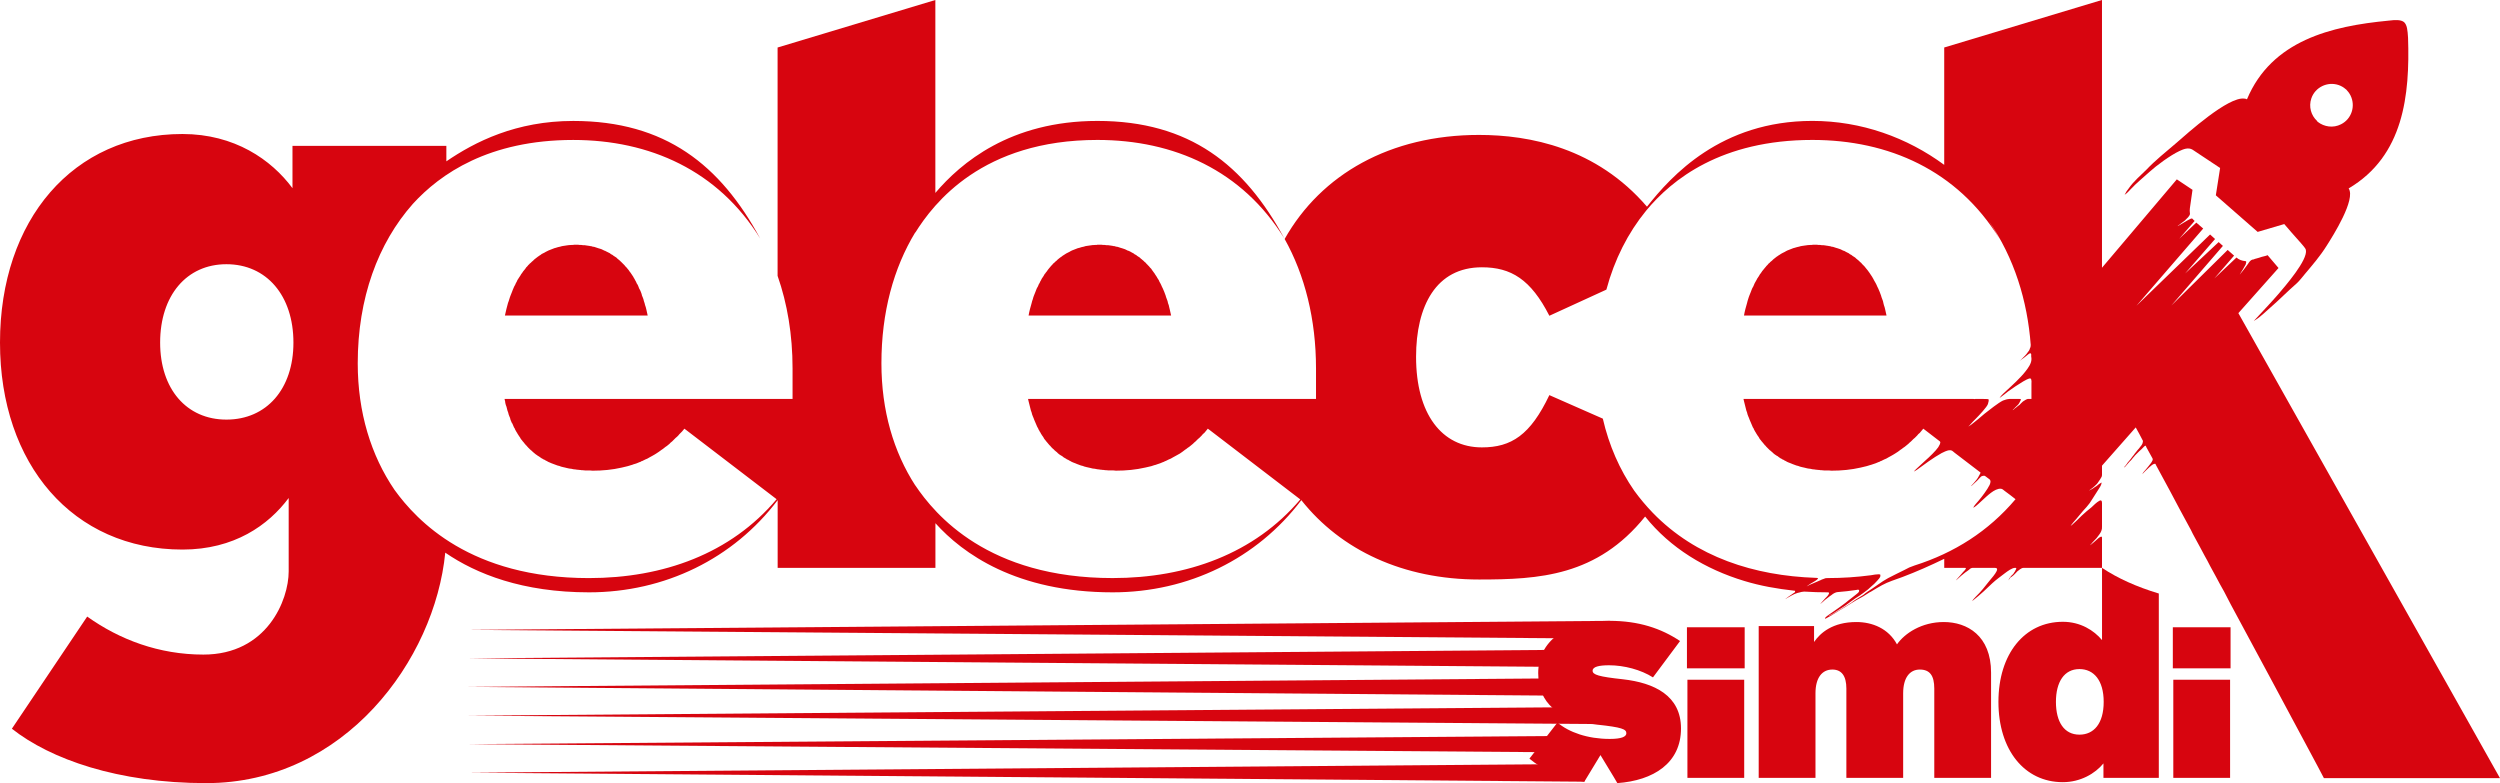
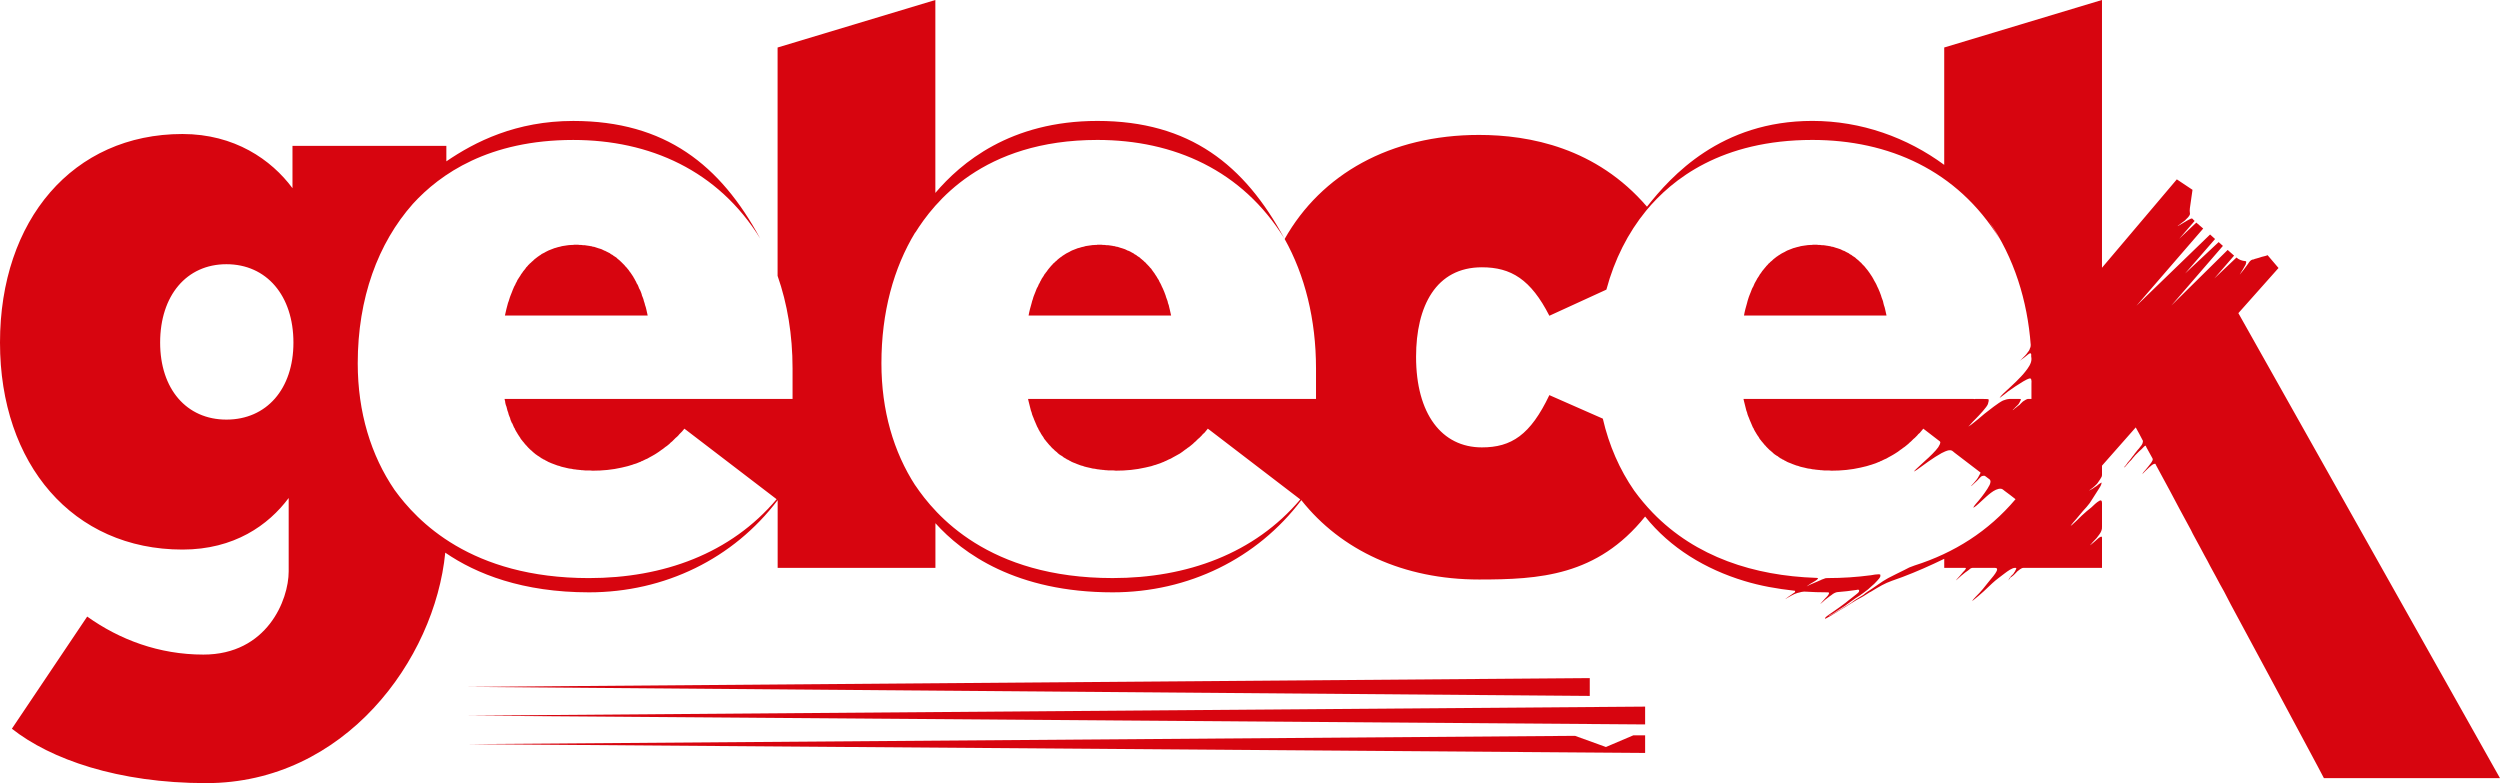
<svg xmlns="http://www.w3.org/2000/svg" xml:space="preserve" width="10522" height="3296" version="1.0" style="shape-rendering:geometricPrecision; text-rendering:geometricPrecision; image-rendering:optimizeQuality; fill-rule:evenodd; clip-rule:evenodd" viewBox="0 0 10522 3296">
  <defs>
    <style type="text/css">
   
    .fil1 {fill:#D7050F}
    .fil0 {fill:#D7050F;fill-rule:nonzero}
   
  </style>
  </defs>
  <g id="Layer_x0020_1">
-     <path class="fil0" d="M9147 3274l239 0 0 -413 -239 0 0 413zm-2 -461l243 0 0 -173 -243 0 0 173zm-393 279c-64,0 -99,-53 -99,-138 0,-84 35,-138 99,-138 60,0 102,47 102,138 0,92 -42,138 -102,138zm95 -702l0 304c-34,-41 -91,-77 -165,-77 -161,0 -271,135 -271,337 0,203 110,338 271,338 74,0 136,-36 171,-79l0 61 233 0 0 -776c-93,-28 -173,-64 -239,-108zm-666 228c-93,0 -164,47 -197,94 -36,-67 -104,-94 -171,-94 -100,0 -152,46 -178,84l0 -67 -233 0 0 639 239 0 0 -356c0,-66 28,-100 71,-100 39,0 59,27 59,80l0 376 239 0 0 -356c0,-66 28,-100 70,-100 42,0 61,25 61,80l0 376 239 0 0 -443c0,-156 -101,-213 -199,-213zm-1079 656l239 0 0 -413 -239 0 0 413zm-2 -461l243 0 0 -173 -243 0 0 173zm-293 483c152,-11 268,-84 268,-230 0,-139 -113,-192 -244,-207 -102,-11 -128,-19 -128,-36 0,-17 28,-23 69,-23 64,0 135,19 185,51l114 -153c-79,-53 -174,-85 -296,-85 -188,0 -301,88 -301,220 0,125 83,198 249,217 103,11 122,19 122,36 0,15 -21,24 -70,24 -93,0 -172,-28 -220,-69l-118 152c55,46 131,82 231,97l11 -18 57 -94 57 94 14 24z" />
-     <path class="fil0" d="M9872 375l-1 -1c-8,-7 -17,-12 -28,-16 -47,-16 -99,9 -115,56 -12,35 -1,72 24,95l1 2 2 2c27,21 65,27 98,10 44,-22 62,-76 40,-121 -5,-10 -12,-19 -19,-26l-2 -1zm-546 447l18 -115c-39,-26 -77,-51 -116,-77 -18,-11 -39,-2 -56,6 -38,18 -95,60 -126,88 -26,24 -54,46 -78,72 -10,10 -14,16 -26,24 6,-12 10,-18 18,-28 20,-29 49,-53 74,-78 36,-38 82,-75 123,-110 52,-45 221,-198 289,-189 4,0 7,1 11,3 104,-248 355,-308 595,-331 32,-4 53,-4 66,6l1 1 0 0c12,12 14,33 16,65 8,241 -18,497 -250,634 31,46 -65,198 -93,242 -27,43 -59,80 -91,118 -10,12 -23,29 -34,39 -38,33 -73,69 -111,102 -20,17 -41,39 -64,53 -11,7 -4,2 1,-4 17,-18 34,-37 51,-55 15,-17 30,-32 45,-50 28,-33 125,-144 116,-186 -2,-9 -15,-21 -21,-29 -13,-15 -26,-29 -39,-44 -10,-12 -21,-24 -31,-36l-112 33 -176 -154z" />
    <path class="fil0" d="M1231 614l0 178c-89,-120 -244,-228 -463,-228 -461,0 -768,362 -768,878 0,512 307,871 768,871 218,0 362,-103 447,-217l0 309c0,120 -91,350 -359,350 -187,0 -353,-63 -489,-160l-317 472c162,128 446,229 818,229 582,0 962,-519 1006,-970 131,90 326,167 605,167 319,0 608,-142 794,-388l0 285 664 0 0 -188c114,127 340,291 746,291 319,0 608,-142 794,-388 167,211 430,334 748,334 253,0 497,-14 699,-265 106,133 255,222 417,271 69,21 138,33 210,41 3,0 5,0 4,3 -1,3 2,1 -1,4 -4,3 -11,7 -16,11 -7,4 -14,10 -21,15 -10,7 7,-3 8,-4 5,-3 10,-6 16,-9 4,-2 8,-4 12,-6 7,-3 16,-6 23,-7 3,-1 6,-2 9,-2 4,-1 7,-1 11,-1 32,2 64,3 96,3 7,0 8,2 4,9 -5,9 -13,14 -19,22 -3,3 -5,6 -8,9 -2,2 -4,5 -7,7 1,1 2,0 3,-1 6,-4 10,-9 16,-14 4,-3 9,-7 13,-10 5,-4 10,-8 15,-11 5,-5 18,-12 25,-12 27,-2 52,-5 79,-9 1,0 2,0 3,-1 6,0 8,-1 9,4 0,7 -8,12 -13,16 -6,5 -12,10 -19,15 -9,6 -16,13 -24,19 -10,7 -18,14 -27,20 -9,6 -16,11 -24,17 -9,7 -31,20 -36,27 -2,3 -1,5 3,3 7,-3 13,-8 20,-11 8,-5 15,-9 23,-14 12,-8 25,-15 38,-23 10,-6 19,-12 29,-18 12,-8 25,-15 38,-22 12,-6 24,-15 36,-22 2,-1 4,-2 6,-3 15,-9 31,-19 46,-27 25,-14 58,-24 85,-34 61,-23 119,-49 177,-77l0 38c29,0 59,0 88,0 3,0 3,1 3,3 -1,4 -9,12 -12,15 -9,11 -18,21 -27,31 -1,1 -2,3 -3,4 3,-2 4,-3 6,-5 11,-10 22,-20 34,-29 3,-2 7,-5 10,-7 4,-3 8,-6 11,-9 7,-4 12,-3 19,-3 28,0 55,0 83,0 9,0 13,3 9,13 -6,13 -21,30 -31,42 -18,23 -36,46 -57,66 -5,6 -11,11 -15,18 -3,3 0,0 2,-1 16,-13 31,-25 46,-39 12,-11 24,-23 36,-34 16,-15 36,-29 54,-43 11,-8 29,-22 42,-22 2,0 4,0 5,1 1,2 -2,8 -3,9 -2,4 -3,7 -6,10 -2,4 -4,7 -8,10 -3,3 -6,5 -8,9 -3,3 -5,6 -7,11 -1,1 -1,1 -1,2 2,-2 3,-4 5,-6 1,-3 5,-7 8,-8 6,-4 10,-8 15,-13 7,-8 12,-13 21,-19 4,-3 10,-6 15,-6 6,0 12,0 18,0 104,0 208,0 312,0 0,-42 0,-84 0,-127 0,-2 0,-5 -4,-4 -5,0 -18,12 -22,16 -8,7 -16,14 -24,20 0,-1 2,-2 2,-3 3,-3 6,-6 8,-9 6,-6 11,-12 17,-18 6,-8 17,-21 20,-30 3,-8 3,-10 3,-18 0,-33 0,-67 0,-100l0 0c0,-10 -4,-14 -13,-8 -8,4 -24,19 -31,26 -14,11 -27,22 -41,35 -13,13 -28,28 -42,40 -2,1 -3,2 -5,3 4,-5 7,-9 11,-14 19,-21 36,-44 56,-65 9,-10 17,-21 24,-33 9,-15 19,-29 28,-44 4,-6 10,-15 11,-23 2,-5 -3,-2 -5,0 -6,3 -11,8 -16,12 -5,3 -10,6 -15,10 -2,1 -14,8 -15,8l-1 0c8,-6 16,-11 23,-18 6,-5 12,-11 16,-18 4,-6 8,-11 11,-17 3,-4 3,-5 4,-11 0,-7 0,-15 0,-23 0,-5 0,-11 0,-17l142 -161c10,18 20,36 29,54 2,2 1,5 1,7 -1,6 -2,8 -5,13 -2,3 -4,5 -7,9 -3,4 -6,8 -10,12 -4,4 -7,10 -12,15 -3,4 -6,9 -10,13 -4,6 -9,12 -14,18 -4,4 -7,8 -10,13 -2,2 -4,6 -6,8 -2,2 -1,0 -2,2 -2,2 -2,1 0,-1 1,-2 -2,3 -2,3 -1,1 -3,5 0,2 0,-1 4,-5 4,-5 -1,2 -5,7 0,2 6,-7 12,-14 18,-21 4,-3 6,-6 9,-9 3,-4 6,-8 10,-12 2,-3 5,-6 7,-8 5,-5 10,-10 15,-15 3,-3 7,-6 10,-9 3,-3 12,-13 15,-14 2,-1 3,2 4,4 0,0 0,0 0,1 9,16 18,33 27,49 1,3 1,6 -1,9 -3,8 -11,16 -16,23 -7,9 -14,17 -22,26 -2,3 -3,5 -4,8 1,-2 3,-3 4,-5 3,-3 6,-6 9,-9 6,-5 12,-12 18,-17 4,-4 15,-13 21,-13 3,-1 4,2 5,5 20,36 39,73 59,109 27,51 54,102 82,153 2,4 4,7 6,11 5,11 11,22 17,33 14,25 27,50 41,76 8,14 16,29 23,43 8,14 16,29 24,44 11,21 23,43 35,64 9,18 19,36 28,54 114,211 227,422 340,633 17,32 35,65 52,98l741 0 -1101 -1957 169 -190 -46 -54c-4,2 -8,3 -12,4 -4,1 -8,2 -12,3 -8,3 -16,5 -23,7 -4,1 -8,2 -12,4 -3,0 -7,1 -10,3 -8,5 -12,15 -18,22 -9,12 -18,25 -28,36 -1,1 -1,2 -2,3 1,-3 2,-4 3,-6 6,-10 13,-20 18,-30 2,-3 5,-8 5,-12 1,-4 3,-9 -3,-9 -14,-1 -27,-6 -37,-15l-93 88 83 -96 -27 -24 -237 234 217 -251 -18 -16 -141 132 126 -145 -21 -19 -310 300 281 -325 -29 -25 -72 68 65 -75 0 0c-3,-3 -6,-5 -8,-8 -3,-4 -7,-2 -11,0 -7,3 -13,7 -20,11 -10,6 -19,11 -29,17 -2,1 -2,1 -4,2 2,-2 4,-4 6,-5 5,-4 11,-8 16,-12 6,-4 11,-8 16,-14 5,-4 9,-9 12,-14 2,-4 3,-6 2,-10 -1,-7 -1,-14 0,-21l11 -77 -66 -44 -315 372 0 -1127 -664 200 0 494c-156,-115 -349,-185 -555,-185 -385,0 -594,232 -696,361 -213,-248 -494,-302 -707,-302 -373,0 -664,165 -818,438 85,152 132,338 132,545l0 128 -1212 0c1,3 1,6 2,9l0 0 2 8 0 0 2 8 0 0 2 8 0 0 2 8 0 0 2 8 0 0 3 8 0 0 2 8 0 0 3 8 3 7 0 0 3 8 3 7 3 7 0 0 3 7 3 7c1,3 3,5 4,7l3 7 0 0c2,2 3,5 4,7 1,2 3,4 4,6l0 0c1,3 2,5 4,7l0 0c1,2 2,4 4,6 1,2 3,4 4,6l0 0c1,3 3,5 4,7l0 0c2,2 3,4 5,6l0 0c1,2 3,4 4,5l0 0c2,2 3,4 5,6 2,2 3,4 5,6 2,2 3,4 5,5l0 0c2,2 3,4 5,6l0 0c2,2 3,3 5,5l0 0c2,2 4,4 6,5l0 0c1,2 3,4 5,5l0 0c2,2 4,4 6,5l0 0c2,2 4,3 5,5l0 0c2,2 4,3 6,5l0 0c2,1 4,3 6,4l0 0c3,2 5,3 7,4l0 0c2,2 4,3 6,5l0 0c2,1 4,2 7,4l0 0c2,1 4,2 6,4l0 0c2,1 5,2 7,3l0 0c2,2 5,3 7,4l0 0 7 4c2,1 5,2 7,3l0 0c3,1 5,2 8,3l0 0c2,1 5,2 7,3l0 0c3,1 5,2 8,3l0 0c3,1 5,2 8,3l0 0c2,1 5,1 8,2l0 0c3,1 5,2 8,3l0 0c3,1 6,1 8,2l0 0c3,1 6,1 9,2l0 0c3,1 6,1 9,2l0 0c2,1 5,1 8,2l0 0c3,0 6,1 9,1l0 0c3,1 6,1 10,2l0 0c3,0 6,1 9,1l0 0c3,1 6,1 9,1l0 0c4,1 7,1 10,1l0 0c3,1 7,1 10,1l0 0c3,0 7,1 10,1l0 0c3,0 7,0 10,0l0 0c4,0 7,0 10,0l1 0c3,0 6,1 10,1 43,0 84,-4 123,-13l0 0c9,-2 17,-4 26,-6l0 0c4,-1 8,-3 12,-4l0 0c4,-1 9,-2 13,-4l0 0 6 -2 0 0 6 -2 0 0c4,-2 8,-3 12,-5l0 0 6 -2 0 -1 6 -2 0 0c4,-2 8,-4 12,-6l0 0c6,-2 12,-5 18,-9l0 0c4,-2 8,-4 11,-6l0 0c6,-3 12,-7 18,-10l0 0c7,-5 15,-10 22,-16l0 0c4,-2 7,-5 11,-8l0 0 6 -4 0 0 5 -4 0 0c4,-3 7,-6 11,-9l0 0c4,-4 7,-7 11,-10l0 0 5 -5 0 0 5 -5 0 0 6 -5 0 0 5 -5 0 0 5 -5 0 0 5 -6 0 0 6 -5 0 0 5 -6 0 0 5 -6 0 0 5 -6 0 0 2 2 3 2 384 294c-193,228 -477,331 -790,331 -524,0 -747,-266 -831,-391l1 2c-92,-142 -143,-316 -143,-515 0,-214 51,-401 143,-552l-1 3c78,-125 283,-391 767,-391 322,0 610,128 787,415 -167,-309 -398,-495 -787,-495 -367,0 -575,177 -682,303l0 -812 -664 200 0 961c41,117 63,248 63,390l0 128 -1212 0c0,3 1,6 2,9l0 0 1 8 0 0 2 8 0 0 3 8 0 0 2 8 0 0 2 8 0 0 3 8 0 0 2 8 0 0 3 8 3 7 0 0 2 8 3 7 3 7 1 0 3 7 3 7c1,3 2,5 4,7l3 7 0 0c1,2 3,5 4,7 1,2 2,4 4,6l0 0c1,3 2,5 4,7l0 0c1,2 2,4 4,6 1,2 2,4 4,6l0 0c1,3 3,5 4,7l0 0c2,2 3,4 5,6l0 0c1,2 3,4 4,5l0 0c2,2 3,4 5,6 1,2 3,4 5,6 1,2 3,4 5,5l0 0c1,2 3,4 5,6l0 0c1,2 3,3 5,5l0 0c2,2 3,4 5,5l0 0c2,2 4,4 6,5l0 0c2,2 4,4 5,5l0 0c2,2 4,3 6,5l0 0c2,2 4,3 6,5l0 0c2,1 4,3 6,4l0 0c2,2 4,3 6,4l0 0c3,2 5,3 7,5l0 0c2,1 4,2 6,4l0 0c2,1 5,2 7,4l0 0c2,1 4,2 7,3l0 0c2,2 4,3 7,4l0 0 7 4c2,1 5,2 7,3l0 0c2,1 5,2 7,3l0 0c3,1 5,2 8,3l0 0c3,1 5,2 8,3l0 0c2,1 5,2 8,3l0 0c2,1 5,1 8,2l0 0c2,1 5,2 8,3l0 0c3,1 5,1 8,2l0 0c3,1 6,1 9,2l0 0c2,1 5,1 8,2l0 0c3,1 6,1 9,2l0 0c3,0 6,1 9,1l0 0c3,1 6,1 9,2l0 0c3,0 6,1 10,1l0 0c3,1 6,1 9,1l0 0c3,1 7,1 10,1l0 0c3,1 6,1 10,1l0 0c3,0 6,1 10,1l0 0c3,0 6,0 10,0l0 0c3,0 7,0 10,0l0 0c4,0 7,1 11,1 43,0 84,-4 123,-13l0 0c8,-2 17,-4 25,-6l0 0c5,-1 9,-3 13,-4l0 0c4,-1 8,-2 12,-4l0 0 7 -2 0 0 6 -2 0 0c4,-2 8,-3 12,-5l0 0 6 -2 0 -1 6 -2 0 0c4,-2 8,-4 12,-6l0 0c6,-2 12,-5 18,-9l0 0c3,-2 7,-4 11,-6l0 0c6,-3 12,-7 17,-10l0 0c8,-5 15,-10 23,-16l0 0c4,-2 7,-5 11,-8l0 0 5 -4 0 0 6 -4 0 0c4,-3 7,-6 11,-9l0 0c3,-4 7,-7 11,-10l0 0 5 -5 0 0 5 -5 0 0 5 -5 0 0 6 -5 0 0 5 -5 0 0 5 -6 0 0 5 -5 0 0 6 -6 0 0 5 -6 0 0 5 -6 0 0 2 2 3 2 383 293c-193,229 -477,332 -790,332 -498,0 -724,-241 -818,-371 -99,-145 -155,-326 -155,-533 0,-274 85,-505 232,-671 115,-126 320,-269 675,-269 321,0 610,128 787,415 -167,-309 -399,-495 -787,-495 -241,0 -414,88 -534,170l0 -65 -648 0zm7252 1487c-114,135 -258,226 -425,279 -18,6 -27,10 -43,19 -23,12 -46,22 -68,34 -16,9 -27,16 -41,26 -16,11 -31,22 -47,32 -6,4 -11,8 -17,13 -10,6 -20,12 -31,19 -6,4 -12,8 -18,13 -10,7 -22,14 -32,20 -11,7 -22,13 -33,20 -9,6 -19,11 -29,16 -8,4 2,-3 4,-4 12,-5 18,-10 29,-17 11,-7 22,-14 33,-21 9,-7 17,-12 26,-19 12,-9 24,-17 37,-25 12,-8 23,-17 35,-26 4,-4 8,-7 12,-11 11,-9 17,-15 26,-25 4,-4 14,-15 13,-20 0,-6 2,-6 -7,-7 -9,0 -22,2 -32,4 -60,8 -121,12 -182,12 -9,0 -10,0 -19,4 -4,1 -8,3 -12,5 -11,5 -24,10 -35,15 -5,2 -12,5 -17,8 -4,2 -9,5 -2,0 7,-5 14,-10 22,-14 4,-2 19,-11 21,-15 1,-1 1,-3 -1,-3 -2,-1 -7,-1 -9,-1 -256,-9 -503,-86 -685,-274 -28,-29 -54,-60 -78,-93 -61,-88 -106,-190 -132,-303l-225 -99c-80,168 -160,220 -284,220 -169,0 -277,-141 -277,-381 0,-214 84,-377 277,-377 123,0 206,51 284,204l240 -110c34,-127 91,-239 167,-332 109,-132 317,-298 700,-298 321,0 610,128 787,415 -14,-25 -29,-50 -44,-73 107,155 162,335 176,521 0,7 -1,10 -4,16 -1,5 -5,11 -8,14 -4,6 -8,11 -13,16 -6,6 -11,11 -17,17 -1,1 -2,2 -4,3 1,0 1,0 2,-1 12,-8 23,-17 34,-26 1,-1 7,-5 9,-4 1,0 3,2 3,4 0,3 0,7 0,10 1,4 1,8 1,11 0,18 -14,37 -25,51 -5,7 -15,18 -21,24 -23,25 -49,47 -73,70 -5,5 -11,11 -14,16 -2,3 1,0 3,-1 10,-7 21,-16 31,-24 21,-15 43,-30 65,-43 5,-3 24,-14 30,-12 6,3 4,19 4,24 0,21 0,42 0,62 -5,0 -10,0 -15,0 -6,1 -15,7 -21,11 -5,4 -9,9 -14,14 -4,3 -9,6 -13,10 -2,2 -5,4 -8,6 -2,3 -4,4 -7,6 -2,1 1,-2 1,-2 6,-7 13,-13 19,-19 6,-6 8,-11 11,-17 1,-2 4,-7 2,-8 -2,-1 -7,-1 -10,-1 -12,0 -24,0 -36,0 -12,1 -19,3 -29,7 -19,9 -59,41 -77,55 -18,16 -37,31 -56,46 -2,1 -9,7 -11,7 -2,0 0,-1 2,-2 8,-10 20,-22 29,-31 11,-11 47,-49 50,-61 1,-5 6,-18 1,-20 -2,-1 -48,-1 -53,-1 -5,1 -5,1 -10,0 -2,0 -7,0 -10,0 -5,0 -10,0 -15,0 -314,0 -628,0 -942,0 1,3 1,6 2,9l0 0 2 8 0 0 2 8 0 0 2 8 0 0 2 8 0 0 2 8 0 0 3 8 0 0 2 8 0 0 3 8 3 7 0 0 3 8 3 7 3 7 0 0 3 7 3 7c1,3 2,5 4,7l3 7 0 0c1,2 3,5 4,7 1,2 2,4 4,6l0 0c1,3 2,5 4,7l0 0c1,2 2,4 4,6 1,2 3,4 4,6l0 0c1,3 3,5 4,7l0 0c2,2 3,4 5,6l0 0c1,2 3,4 4,5l0 0c2,2 3,4 5,6 2,2 3,4 5,6 1,2 3,4 5,5l0 0c1,2 3,4 5,6l0 0c2,2 3,3 5,5l0 0c2,2 4,4 5,5l0 0c2,2 4,4 6,5l0 0c2,2 4,4 6,5l0 0c2,2 3,3 5,5l0 0c2,2 4,3 6,5l0 0c2,1 4,3 6,4l0 0c2,2 5,3 7,4l0 0c2,2 4,3 6,5l0 0c2,1 4,2 6,4l0 0c3,1 5,2 7,4l0 0c2,1 5,2 7,3l0 0c2,2 4,3 7,4l0 0 7 4c2,1 5,2 7,3l0 0c3,1 5,2 8,3l0 0c2,1 5,2 7,3l0 0c3,1 5,2 8,3l0 0c2,1 5,2 8,3l0 0c2,1 5,1 8,2l0 0c2,1 5,2 8,3l0 0c3,1 5,1 8,2l0 0c3,1 6,1 9,2l0 0c3,1 6,1 8,2l0 0c3,1 6,1 9,2l0 0c3,0 6,1 9,1l0 0c3,1 6,1 9,2l0 0c4,0 7,1 10,1l0 0c3,1 6,1 9,1l0 0c3,1 7,1 10,1l0 0c3,1 7,1 10,1l0 0c3,0 6,1 10,1l0 0c3,0 7,0 10,0l0 0c3,0 7,0 10,0l0 0c4,0 7,1 11,1 43,0 84,-4 123,-13l0 0c9,-2 17,-4 25,-6l0 0c5,-1 9,-3 13,-4l0 0c4,-1 8,-2 13,-4l0 0 6 -2 0 0 6 -2 0 0c4,-2 8,-3 12,-5l0 0 6 -2 0 -1 6 -2 0 0c4,-2 8,-4 12,-6l0 0c6,-2 12,-5 18,-9l0 0c4,-2 7,-4 11,-6l0 0c6,-3 12,-7 17,-10l0 0c8,-5 16,-10 23,-16l0 0c4,-2 7,-5 11,-8l0 0 6 -4 0 0 5 -4 0 0c4,-3 7,-6 11,-9l0 0c4,-4 7,-7 11,-10l0 0 5 -5 0 0 5 -5 0 0 6 -5 0 0 5 -5 0 0 5 -5 0 0 5 -6 0 0 6 -5 0 0 5 -6 0 0 5 -6 0 0 5 -6 0 0 2 2 3 2c8,6 63,48 65,50 5,6 -4,18 -7,24 -10,15 -39,43 -53,55 -13,13 -28,25 -41,38 -3,3 -6,6 -9,10 5,-3 7,-4 12,-7 33,-24 69,-51 105,-71 7,-4 23,-11 31,-12 13,-1 14,3 23,10 36,27 71,54 106,81 3,1 4,2 3,6 -1,3 -9,16 -11,20 -2,3 -7,10 -10,13 -5,6 -10,12 -16,18 -1,1 -1,1 -1,3 5,-5 10,-9 15,-14 7,-6 13,-12 19,-19 3,-4 9,-10 14,-10 9,-2 9,0 16,5 4,3 8,6 12,9 8,6 4,17 1,24 -9,19 -34,52 -47,67 -3,3 -21,24 -21,27 0,3 1,1 3,0 9,-5 27,-23 35,-30 18,-16 51,-50 77,-48 6,0 11,5 16,9 15,11 31,23 46,35zm-7530 -335c-168,0 -279,-129 -279,-324 0,-198 111,-330 279,-330 169,0 282,132 282,330 0,195 -113,324 -282,324zm1172 -438l601 0 -2 -9 0 0c-1,-3 -1,-6 -2,-9l0 0 -2 -9 0 0 -2 -8 0 0 -3 -9 0 0 -2 -8 0 0 -3 -9 0 0 -2 -8 0 0c-1,-2 -2,-5 -3,-8l0 0 -3 -7 0 0c-1,-3 -1,-6 -2,-8l0 0 -3 -8 0 0c-1,-2 -2,-5 -3,-7l0 0 -4 -7 0 0 -3 -8 0 0c-1,-2 -2,-4 -3,-7l0 0 -4 -6 0 0 -3 -7 0 0 -4 -7 0 0 -3 -6 0 0c-2,-2 -3,-4 -4,-7l0 0 -4 -6 0 0 -4 -6 0 0c-1,-2 -3,-4 -4,-6l0 0c-3,-4 -6,-7 -8,-11l0 0 -5 -6 0 0 -4 -5 0 0c-2,-2 -3,-3 -5,-5l0 0 -4 -5 0 0c-2,-2 -3,-3 -5,-5l0 0 -5 -5c-1,-1 -3,-3 -4,-4 -2,-2 -4,-3 -5,-5l0 0c-2,-1 -4,-3 -5,-4 -2,-2 -4,-3 -5,-4l0 0 -5 -5c-4,-2 -7,-5 -11,-7l0 0c-2,-1 -4,-3 -5,-4 -2,-1 -4,-2 -6,-3 -2,-1 -4,-3 -5,-4 -2,-1 -4,-2 -6,-3l-6 -3 0 0 -6 -3c-1,-1 -3,-2 -5,-2l0 0 -6 -3 0 0c-2,-1 -4,-2 -6,-3l-6 -2 0 0c-2,-1 -4,-1 -7,-2l0 0c-2,-1 -4,-1 -6,-2l0 0c-2,-1 -4,-1 -6,-2l0 0c-2,-1 -4,-1 -6,-2l0 0 -7 -1 0 0 -6 -2c-3,0 -5,0 -7,-1l0 0c-2,0 -5,-1 -7,-1l0 0 -7 -1 0 0c-2,0 -4,-1 -6,-1l0 0 -7 0 0 0 -7 -1 0 0c-2,0 -5,0 -7,0l0 0 -7 -1 0 0c-3,0 -5,0 -7,0l-7 0 0 0c-3,0 -5,0 -7,1l0 0c-3,0 -5,0 -7,0l0 0c-7,0 -14,1 -21,2l0 0c-2,0 -4,1 -6,1l0 0 -7 1 0 0c-2,0 -4,1 -6,1l0 0 -7 2 0 0c-6,1 -13,3 -19,5l0 0c-4,1 -8,2 -12,4l0 0c-6,2 -12,5 -18,7l0 0 -6 3 0 0 -6 3 0 0c-2,1 -3,2 -5,3l0 0c-2,1 -4,2 -6,3l0 0c-2,1 -4,2 -6,3l0 0 -5 4c-2,1 -4,2 -5,3 -2,2 -4,3 -6,4l0 0c-1,1 -3,3 -5,4l-5 4c-2,1 -4,3 -5,4 -2,2 -4,3 -5,5l0 0 -5 4 -5 5 0 0 -5 4 0 0c-1,2 -3,4 -5,5l-4 5c-2,2 -3,4 -5,5l0 0c-1,2 -3,4 -4,6l-4 5 -5 6 0 0c-1,2 -3,4 -4,6l0 0c-1,2 -3,4 -4,5l-4 7c-1,2 -3,4 -4,6l0 0c-1,2 -3,4 -4,6 -1,2 -2,4 -4,6l0 0c-1,3 -2,5 -3,7l-4 7 0 0c-1,2 -2,4 -3,7l0 0 -4 7 0 0c-2,4 -4,9 -6,14l0 0 -3 8 0 0c-2,5 -4,10 -6,15l0 0 -3 8 0 0c-2,5 -3,11 -5,16l0 0 -3 8 0 0c-5,17 -9,35 -13,53zm2204 0l600 0 -2 -9 0 0c-1,-3 -1,-6 -2,-9l0 0 -2 -9 0 0 -2 -8 0 0 -2 -9 0 0 -3 -8 0 0 -2 -9 0 0 -3 -8 0 0c-1,-2 -2,-5 -3,-8l0 0 -2 -7 0 0c-1,-3 -2,-6 -3,-8l0 0 -3 -8 0 0c-1,-2 -2,-5 -3,-7l0 0 -3 -7 0 0 -4 -8 0 0c-1,-2 -2,-4 -3,-7l0 0 -3 -6 0 0 -4 -7 0 0 -3 -7 0 0 -4 -6 0 0c-1,-2 -3,-4 -4,-7l0 0 -4 -6 0 0 -4 -6 0 0c-1,-2 -2,-4 -4,-6l0 0c-3,-4 -5,-7 -8,-11l0 0 -4 -6 0 0 -5 -5 0 0c-1,-2 -3,-3 -4,-5l0 0 -5 -5 0 0c-1,-2 -3,-3 -5,-5l0 0 -4 -5c-2,-1 -3,-3 -5,-4 -2,-2 -3,-3 -5,-5l0 0c-2,-1 -3,-3 -5,-4 -2,-2 -3,-3 -5,-4l0 0 -5 -5c-4,-2 -7,-5 -11,-7l0 0c-1,-1 -3,-3 -5,-4 -2,-1 -4,-2 -6,-3 -1,-1 -3,-3 -5,-4 -2,-1 -4,-2 -6,-3l-5 -3 0 0 -6 -3c-2,-1 -4,-2 -6,-2l0 0 -6 -3 0 0c-2,-1 -4,-2 -6,-3l-6 -2 0 0c-2,-1 -4,-1 -6,-2l0 0c-2,-1 -4,-1 -7,-2l0 0c-2,-1 -4,-1 -6,-2l0 0c-2,-1 -4,-1 -6,-2l0 0 -7 -1 0 0 -6 -2c-2,0 -5,0 -7,-1l0 0c-2,0 -4,-1 -6,-1l0 0 -7 -1 0 0c-2,0 -5,-1 -7,-1l0 0 -7 0 0 0 -7 -1 0 0c-2,0 -5,0 -7,0l0 0 -7 -1 0 0c-2,0 -5,0 -7,0l-7 0 0 0c-3,0 -5,0 -7,1l0 0c-2,0 -5,0 -7,0l0 0c-7,0 -14,1 -20,2l0 0c-3,0 -5,1 -7,1l0 0 -7 1 0 0c-2,0 -4,1 -6,1l0 0 -6 2 0 0c-7,1 -13,3 -19,5l0 0c-5,1 -9,2 -13,4l0 0c-6,2 -12,5 -18,7l0 0 -6 3 0 0 -5 3 0 0c-2,1 -4,2 -6,3l0 0c-2,1 -4,2 -6,3l0 0c-2,1 -3,2 -5,3l0 0 -6 4c-2,1 -3,2 -5,3 -2,2 -4,3 -5,4l0 0c-2,1 -4,3 -6,4l-5 4c-2,1 -3,3 -5,4 -2,2 -3,3 -5,5l0 0 -5 4 -5 5 0 0 -5 4 0 0c-1,2 -3,4 -4,5l-5 5c-1,2 -3,4 -4,5l0 0c-2,2 -3,4 -5,6l-4 5 -4 6 0 0c-2,2 -3,4 -5,6l0 0c-1,2 -2,4 -4,5l-4 7c-1,2 -2,4 -4,6l0 0c-1,2 -2,4 -4,6 -1,2 -2,4 -3,6l0 0c-1,3 -3,5 -4,7l-3 7 0 0c-2,2 -3,4 -4,7l0 0 -3 7 0 0c-3,4 -5,9 -7,14l0 0 -3 8 0 0c-2,5 -4,10 -6,15l0 0 -3 8 0 0c-1,5 -3,11 -5,16l0 0 -2 8 0 0c-5,17 -10,35 -13,53zm3011 0l600 0 -2 -9 0 0c-1,-3 -1,-6 -2,-9l0 0 -2 -9 0 0 -2 -8 0 0 -3 -9 0 0 -2 -8 0 0 -2 -9 0 0 -3 -8 0 0c-1,-2 -2,-5 -3,-8l0 0 -2 -7 0 0c-1,-3 -2,-6 -3,-8l0 0 -3 -8 0 0c-1,-2 -2,-5 -3,-7l0 0 -3 -7 0 0 -4 -8 0 0c-1,-2 -2,-4 -3,-7l0 0 -3 -6 0 0 -4 -7 0 0 -4 -7 0 0 -3 -6 0 0c-1,-2 -3,-4 -4,-7l0 0 -4 -6 0 0 -4 -6 0 0c-1,-2 -3,-4 -4,-6l0 0c-3,-4 -5,-7 -8,-11l0 0 -5 -6 0 0 -4 -5 0 0c-1,-2 -3,-3 -4,-5l0 0 -5 -5 0 0c-2,-2 -3,-3 -5,-5l0 0 -4 -5c-2,-1 -4,-3 -5,-4 -2,-2 -3,-3 -5,-5l0 0c-2,-1 -3,-3 -5,-4 -2,-2 -3,-3 -5,-4l0 0 -5 -5c-4,-2 -7,-5 -11,-7l0 0c-2,-1 -3,-3 -5,-4 -2,-1 -4,-2 -6,-3 -2,-1 -3,-3 -5,-4 -2,-1 -4,-2 -6,-3l-6 -3 0 0 -5 -3c-2,-1 -4,-2 -6,-2l0 0 -6 -3 0 0c-2,-1 -4,-2 -6,-3l-6 -2 0 0c-2,-1 -4,-1 -6,-2l0 0c-2,-1 -5,-1 -7,-2l0 0c-2,-1 -4,-1 -6,-2l0 0c-2,-1 -4,-1 -6,-2l0 0 -7 -1 0 0 -6 -2c-2,0 -5,0 -7,-1l0 0c-2,0 -4,-1 -7,-1l0 0 -6 -1 0 0c-3,0 -5,-1 -7,-1l0 0 -7 0 0 0 -7 -1 0 0c-2,0 -5,0 -7,0l0 0 -7 -1 0 0c-2,0 -5,0 -7,0l-7 0 0 0c-3,0 -5,0 -7,1l0 0c-3,0 -5,0 -7,0l0 0c-7,0 -14,1 -20,2l0 0c-3,0 -5,1 -7,1l0 0 -7 1 0 0c-2,0 -4,1 -6,1l0 0 -7 2 0 0c-6,1 -12,3 -19,5l0 0c-4,1 -8,2 -12,4l0 0c-6,2 -12,5 -18,7l0 0 -6 3 0 0 -5 3 0 0c-2,1 -4,2 -6,3l0 0c-2,1 -4,2 -6,3l0 0c-2,1 -4,2 -5,3l0 0 -6 4c-2,1 -3,2 -5,3 -2,2 -4,3 -6,4l0 0c-1,1 -3,3 -5,4l-5 4c-2,1 -3,3 -5,4 -2,2 -3,3 -5,5l0 0 -5 4c-2,1 -3,3 -5,5l-5 4 0 0c-1,2 -3,4 -4,5l-5 5c-1,2 -3,4 -4,5l0 0c-2,2 -3,4 -5,6l-4 5 -5 6 0 0c-1,2 -2,4 -4,6l0 0c-1,2 -2,4 -4,5l-4 7c-1,2 -2,4 -4,6l0 0c-1,2 -2,4 -4,6 -1,2 -2,4 -3,6l0 0c-2,3 -3,5 -4,7l-4 7 0 0c-1,2 -2,4 -3,7l0 0 -3 7 0 0c-3,4 -5,9 -7,14l0 0 -3 8 0 0c-2,5 -4,10 -6,15l0 0 -3 8 0 0c-2,5 -3,11 -5,16l0 0 -2 8 0 0c-5,17 -10,35 -13,53z" />
-     <path class="fil1" d="M6777 2613l-4808 38 4808 37 0 -75z" />
-     <path class="fil1" d="M6691 2734l-4722 37 4722 37 0 -74z" />
    <path class="fil1" d="M6691 2854l-4722 37 4722 38 0 -75z" />
    <path class="fil1" d="M6924 2974l-4955 38 4955 37 0 -75z" />
-     <path class="fil1" d="M6691 3215l-4722 37 4699 38 23 -75z" />
    <path class="fil1" d="M6924 3095l-50 0 -115 49 -130 -47 -4660 35 4955 37 0 -74z" />
  </g>
</svg>